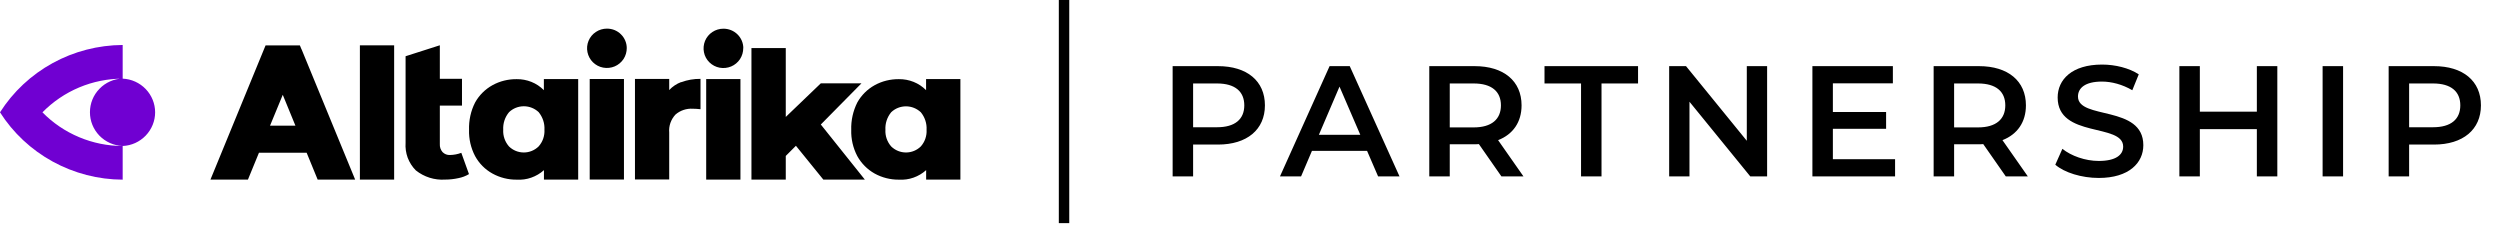
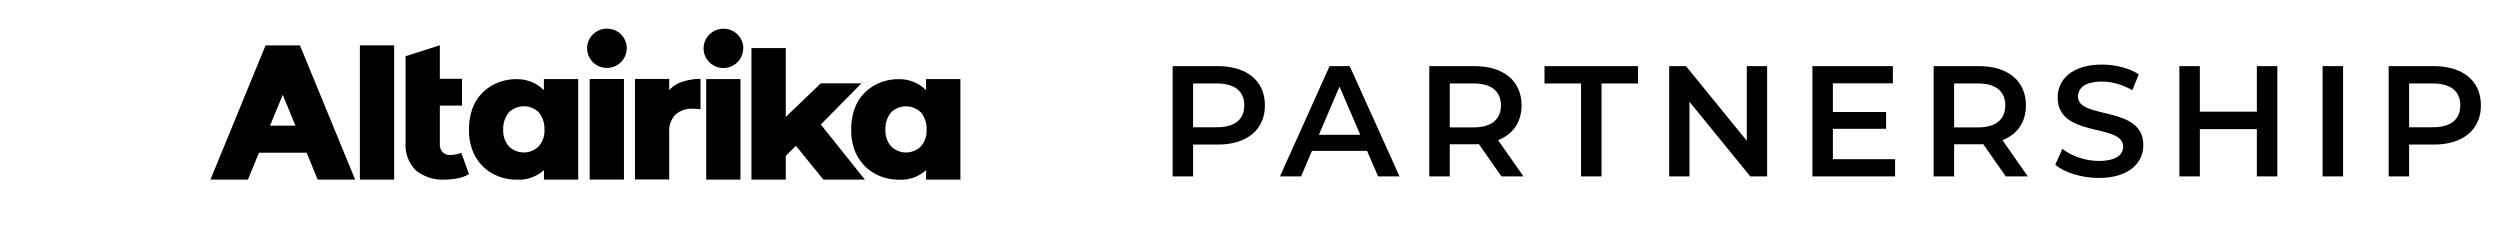
<svg xmlns="http://www.w3.org/2000/svg" width="254" height="23" viewBox="0 0 254 23" fill="none">
  <path d="M123.748 6.72C126.692 6.72 128.516 8.224 128.516 10.704C128.516 13.168 126.692 14.688 123.748 14.688H121.22V17.92H119.14V6.72H123.748ZM123.652 12.928C125.476 12.928 126.42 12.112 126.42 10.704C126.42 9.296 125.476 8.48 123.652 8.48H121.22V12.928H123.652ZM140.014 17.92L138.894 15.328H133.294L132.19 17.92H130.046L135.086 6.72H137.134L142.19 17.92H140.014ZM133.998 13.696H138.206L136.094 8.8L133.998 13.696ZM154.783 17.92H152.543L150.255 14.64C150.111 14.656 149.967 14.656 149.823 14.656H147.295V17.92H145.215V6.72H149.823C152.767 6.72 154.591 8.224 154.591 10.704C154.591 12.4 153.727 13.648 152.207 14.24L154.783 17.92ZM152.495 10.704C152.495 9.296 151.551 8.48 149.727 8.48H147.295V12.944H149.727C151.551 12.944 152.495 12.112 152.495 10.704ZM160.634 17.92V8.48H156.922V6.72H166.426V8.48H162.714V17.92H160.634ZM177.475 6.72H179.539V17.92H177.827L171.651 10.336V17.92H169.587V6.72H171.299L177.475 14.304V6.72ZM186.22 16.176H192.54V17.92H184.14V6.72H192.316V8.464H186.22V11.376H191.628V13.088H186.22V16.176ZM206.026 17.92H203.786L201.498 14.64C201.354 14.656 201.21 14.656 201.066 14.656H198.538V17.92H196.458V6.72H201.066C204.01 6.72 205.834 8.224 205.834 10.704C205.834 12.4 204.97 13.648 203.45 14.24L206.026 17.92ZM203.738 10.704C203.738 9.296 202.794 8.48 200.97 8.48H198.538V12.944H200.97C202.794 12.944 203.738 12.112 203.738 10.704ZM213.234 18.08C211.49 18.08 209.746 17.536 208.818 16.736L209.538 15.12C210.434 15.84 211.858 16.352 213.234 16.352C214.978 16.352 215.714 15.728 215.714 14.896C215.714 12.48 209.058 14.064 209.058 9.904C209.058 8.096 210.498 6.56 213.57 6.56C214.914 6.56 216.322 6.912 217.298 7.552L216.642 9.168C215.634 8.576 214.53 8.288 213.554 8.288C211.826 8.288 211.122 8.96 211.122 9.808C211.122 12.192 217.762 10.64 217.762 14.752C217.762 16.544 216.306 18.08 213.234 18.08ZM229.296 6.72H231.376V17.92H229.296V13.12H223.504V17.92H221.424V6.72H223.504V11.344H229.296V6.72ZM235.977 17.92V6.72H238.057V17.92H235.977ZM247.295 6.72C250.239 6.72 252.063 8.224 252.063 10.704C252.063 13.168 250.239 14.688 247.295 14.688H244.767V17.92H242.687V6.72H247.295ZM247.199 12.928C249.023 12.928 249.967 12.112 249.967 10.704C249.967 9.296 249.023 8.48 247.199 8.48H244.767V12.928H247.199Z" fill="black" />
-   <path d="M108.636 0H107.576V22.67H108.636V0Z" fill="black" />
-   <path d="M12.464 7.976C11.572 8.005 10.724 8.379 10.103 9.024C9.481 9.661 9.138 10.511 9.138 11.404C9.138 12.298 9.481 13.14 10.103 13.785C10.724 14.422 11.572 14.796 12.464 14.832C10.943 14.832 9.437 14.524 8.041 13.938C6.645 13.353 5.373 12.496 4.313 11.412C5.373 10.335 6.645 9.47 8.041 8.884C9.437 8.298 10.943 7.991 12.464 7.991V4.57C9.971 4.585 7.529 5.215 5.351 6.409C3.173 7.603 1.33 9.324 0 11.412C1.33 13.499 3.173 15.22 5.351 16.414C7.529 17.608 9.978 18.245 12.464 18.253V14.832C13.356 14.796 14.189 14.415 14.803 13.777C15.417 13.14 15.761 12.29 15.761 11.412C15.761 10.533 15.417 9.683 14.803 9.046C14.189 8.408 13.348 8.027 12.464 7.991" fill="#7000D2" />
  <path d="M55.257 8.035V9.163C54.899 8.797 54.468 8.511 53.993 8.321C53.518 8.13 53.006 8.035 52.494 8.042C51.632 8.035 50.784 8.24 50.031 8.658C49.292 9.068 48.678 9.676 48.269 10.416C47.83 11.273 47.626 12.232 47.655 13.192C47.626 14.115 47.838 15.038 48.269 15.858C48.678 16.605 49.285 17.22 50.031 17.631C50.784 18.048 51.632 18.261 52.494 18.253C52.999 18.282 53.503 18.217 53.978 18.048C54.453 17.88 54.892 17.623 55.265 17.286V18.246H58.744V8.035H55.265H55.257ZM54.724 14.877C54.322 15.272 53.781 15.492 53.218 15.492C52.655 15.492 52.114 15.272 51.712 14.877C51.303 14.408 51.091 13.8 51.127 13.184C51.091 12.533 51.303 11.895 51.719 11.397C52.121 11.009 52.662 10.796 53.225 10.796C53.788 10.796 54.329 11.016 54.731 11.397C55.14 11.903 55.352 12.533 55.316 13.177C55.352 13.8 55.14 14.408 54.731 14.869L54.724 14.877ZM36.565 4.607H40.045V18.246H36.565V4.607ZM46.873 15.536L47.648 17.689C47.319 17.887 46.953 18.026 46.573 18.099C46.134 18.195 45.681 18.246 45.228 18.246C44.153 18.319 43.086 17.982 42.245 17.308C41.88 16.942 41.602 16.503 41.419 16.019C41.244 15.536 41.171 15.023 41.207 14.51V5.713L44.687 4.6V8.006H46.938V10.731H44.687V14.627C44.665 14.928 44.767 15.228 44.965 15.455C45.06 15.55 45.177 15.631 45.308 15.682C45.44 15.733 45.579 15.755 45.718 15.748C46.112 15.741 46.5 15.668 46.865 15.528L46.873 15.536ZM69.22 8.35C69.841 8.116 70.506 8.006 71.172 8.013V11.097C70.908 11.068 70.645 11.046 70.382 11.046C69.739 11.009 69.11 11.221 68.628 11.639C68.401 11.881 68.226 12.174 68.116 12.481C68.006 12.796 67.962 13.126 67.992 13.455V18.231H64.512V8.02H67.992V9.148C68.328 8.79 68.745 8.511 69.212 8.335L69.22 8.35ZM59.914 8.028H63.394V18.238H59.914V8.028ZM63.679 4.878C63.679 5.274 63.569 5.662 63.35 5.999C63.13 6.328 62.816 6.592 62.451 6.746C62.085 6.9 61.676 6.944 61.281 6.87C60.886 6.797 60.528 6.607 60.243 6.328C59.958 6.05 59.768 5.691 59.687 5.303C59.607 4.915 59.644 4.512 59.797 4.146C59.95 3.779 60.206 3.464 60.543 3.245C60.872 3.025 61.266 2.908 61.668 2.908C61.931 2.908 62.195 2.959 62.436 3.054C62.677 3.157 62.904 3.296 63.087 3.486C63.277 3.67 63.423 3.889 63.525 4.131C63.627 4.373 63.679 4.629 63.679 4.893V4.878ZM30.63 5.003L30.469 4.614H26.982L26.821 5.003L21.382 18.246H25.191L26.309 15.521H31.156L32.274 18.246H36.083L30.637 5.003H30.63ZM27.435 12.767L28.729 9.632L30.015 12.767H27.428H27.435ZM94.089 8.035V9.163C93.731 8.797 93.299 8.511 92.824 8.321C92.349 8.13 91.837 8.035 91.326 8.042C90.463 8.035 89.615 8.24 88.862 8.658C88.124 9.068 87.51 9.676 87.1 10.416C86.669 11.273 86.457 12.232 86.486 13.192C86.457 14.115 86.669 15.038 87.1 15.858C87.51 16.598 88.117 17.213 88.862 17.631C89.615 18.048 90.463 18.261 91.326 18.253C91.83 18.282 92.334 18.217 92.81 18.048C93.285 17.88 93.723 17.623 94.096 17.286V18.246H97.576V8.035H94.096H94.089ZM93.555 14.877C93.153 15.272 92.612 15.492 92.049 15.492C91.486 15.492 90.945 15.272 90.543 14.877C90.134 14.408 89.922 13.8 89.959 13.184C89.922 12.54 90.134 11.903 90.543 11.405C90.945 11.016 91.486 10.804 92.049 10.804C92.612 10.804 93.146 11.024 93.555 11.405C93.965 11.903 94.177 12.54 94.14 13.184C94.177 13.807 93.965 14.415 93.555 14.877ZM71.749 8.035H75.229V18.246H71.749V8.035ZM75.514 4.885C75.514 5.281 75.404 5.669 75.185 6.006C74.966 6.336 74.651 6.599 74.286 6.753C73.913 6.907 73.511 6.951 73.116 6.878C72.721 6.805 72.363 6.614 72.078 6.336C71.793 6.057 71.596 5.698 71.522 5.31C71.442 4.922 71.486 4.519 71.632 4.153C71.786 3.787 72.041 3.472 72.378 3.252C72.707 3.032 73.101 2.915 73.504 2.915C74.037 2.915 74.549 3.12 74.929 3.494C75.309 3.867 75.521 4.373 75.521 4.9L75.514 4.885ZM80.858 14.818L79.834 15.843V18.246H76.347V4.885H79.834V11.881L83.394 8.467H87.524L83.394 12.65L87.868 18.246H83.65L80.865 14.81L80.858 14.818Z" fill="black" />
</svg>